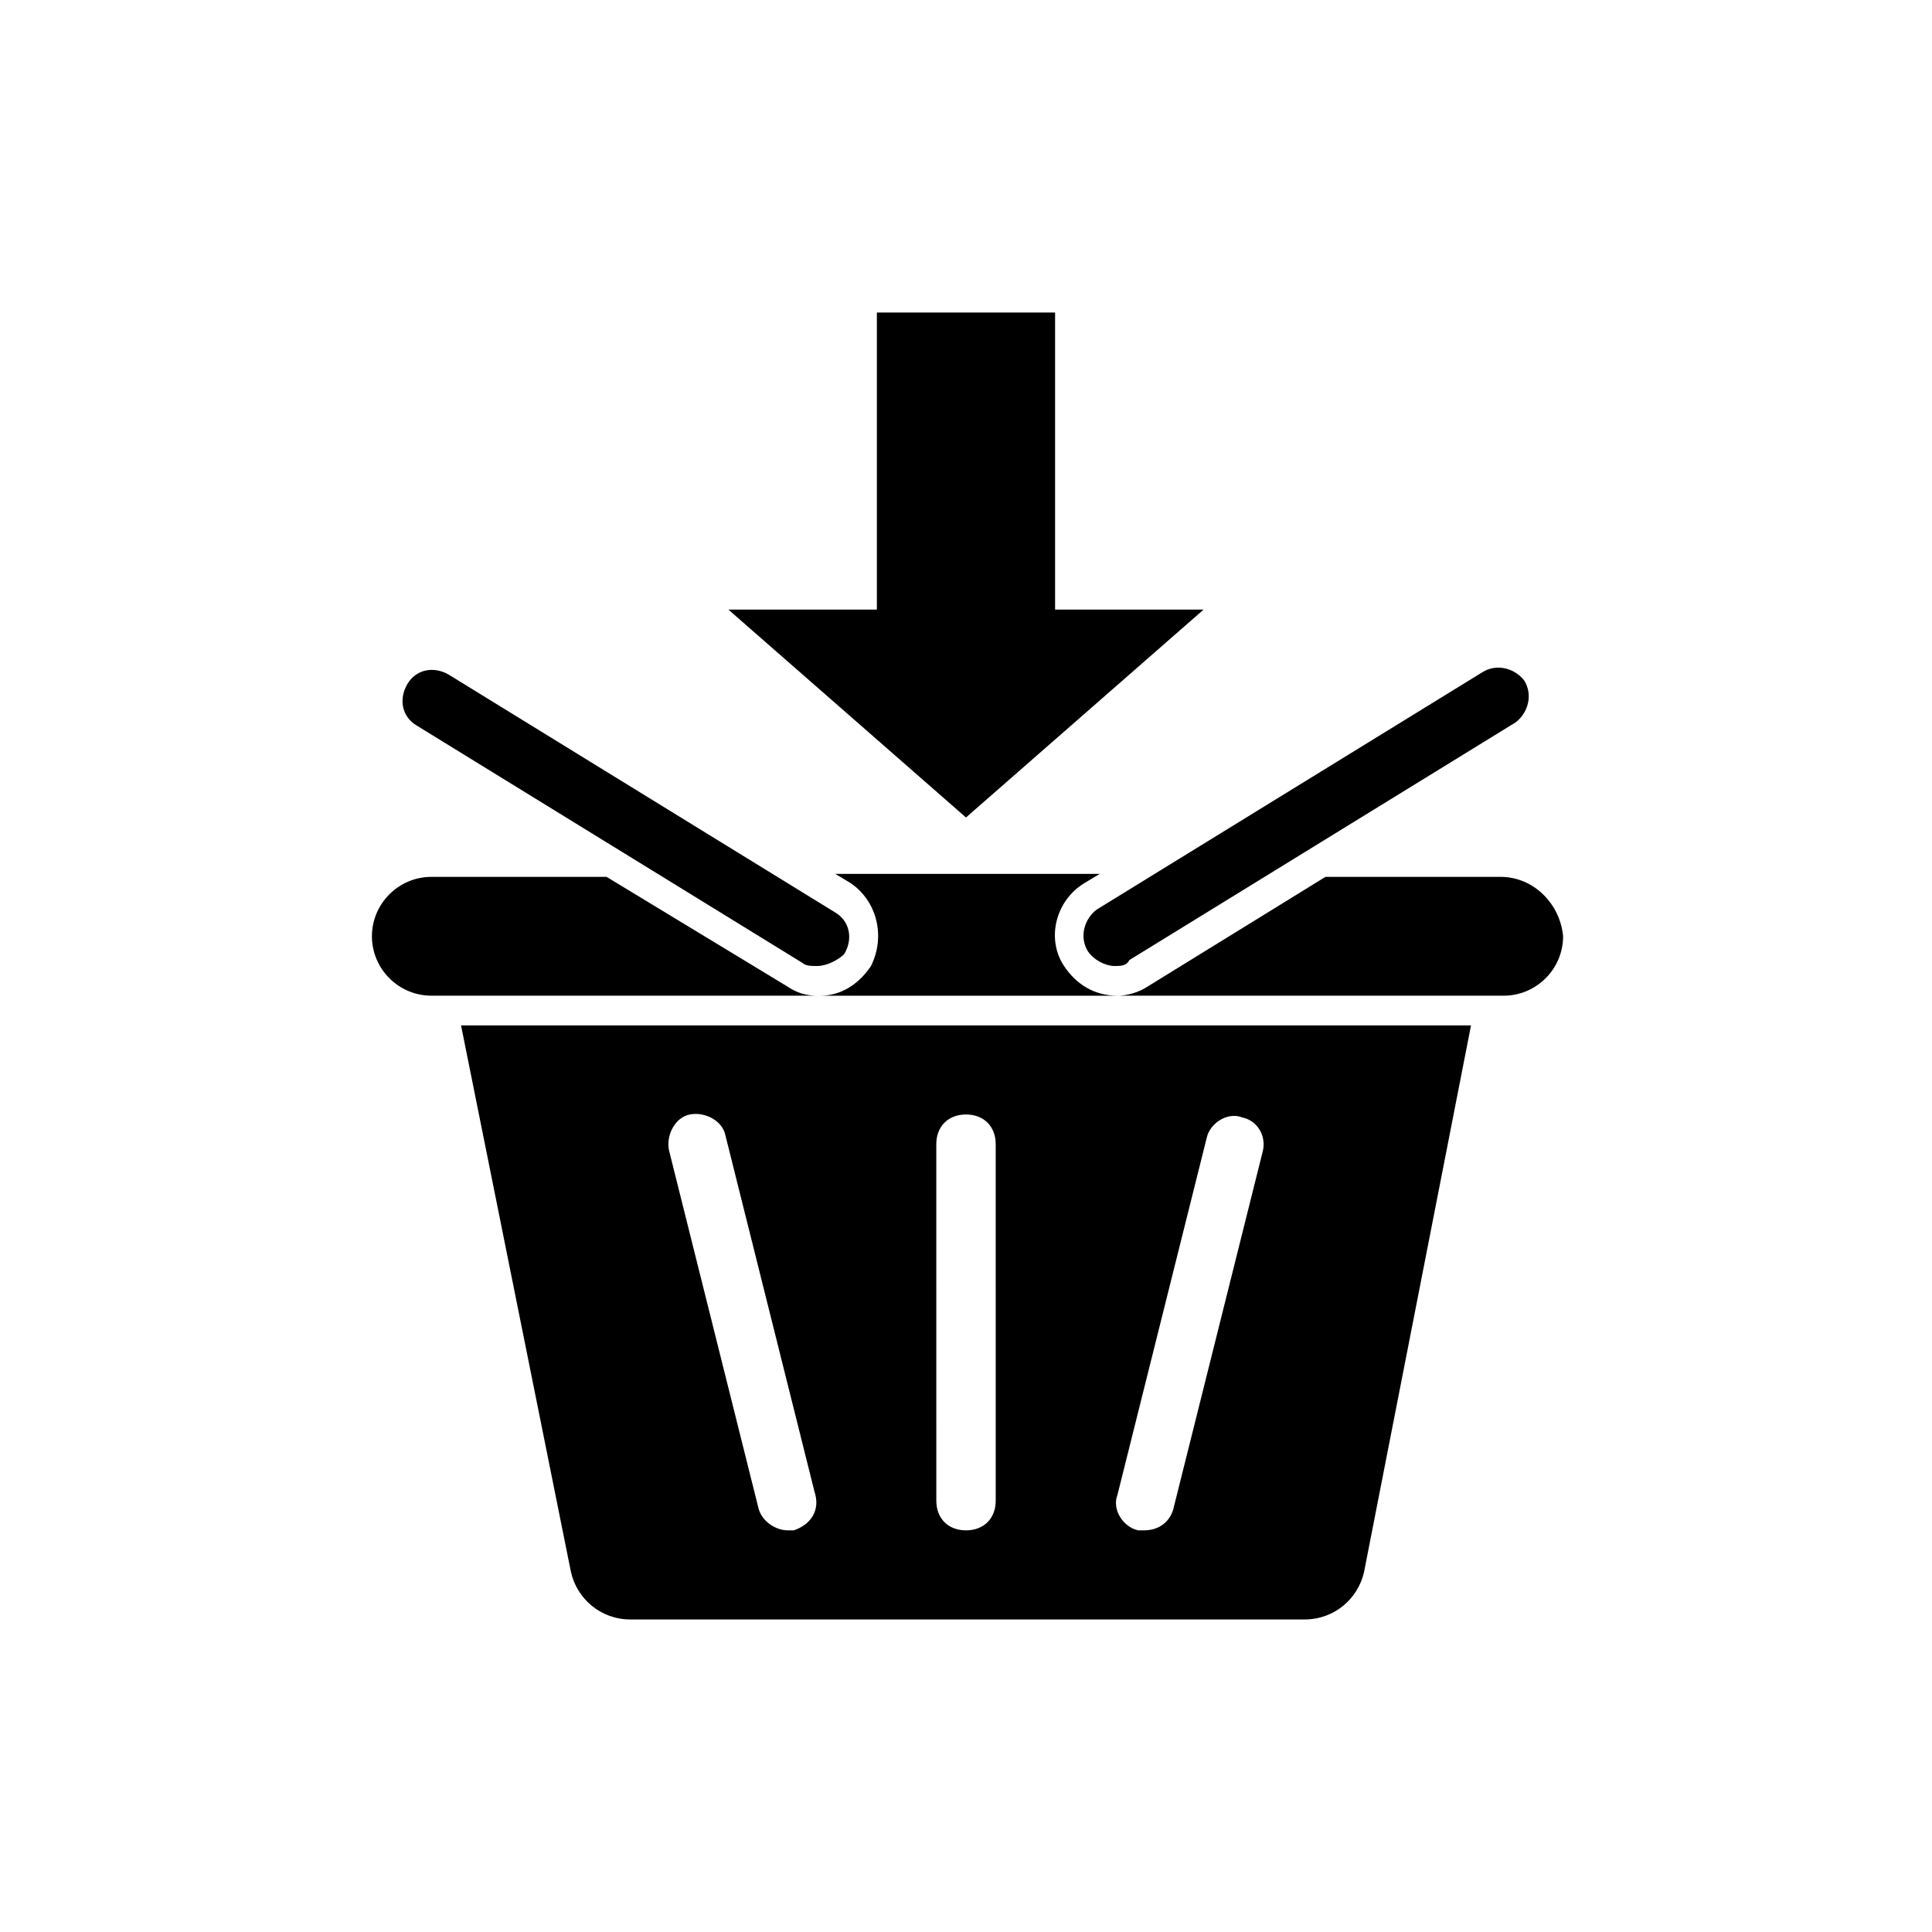
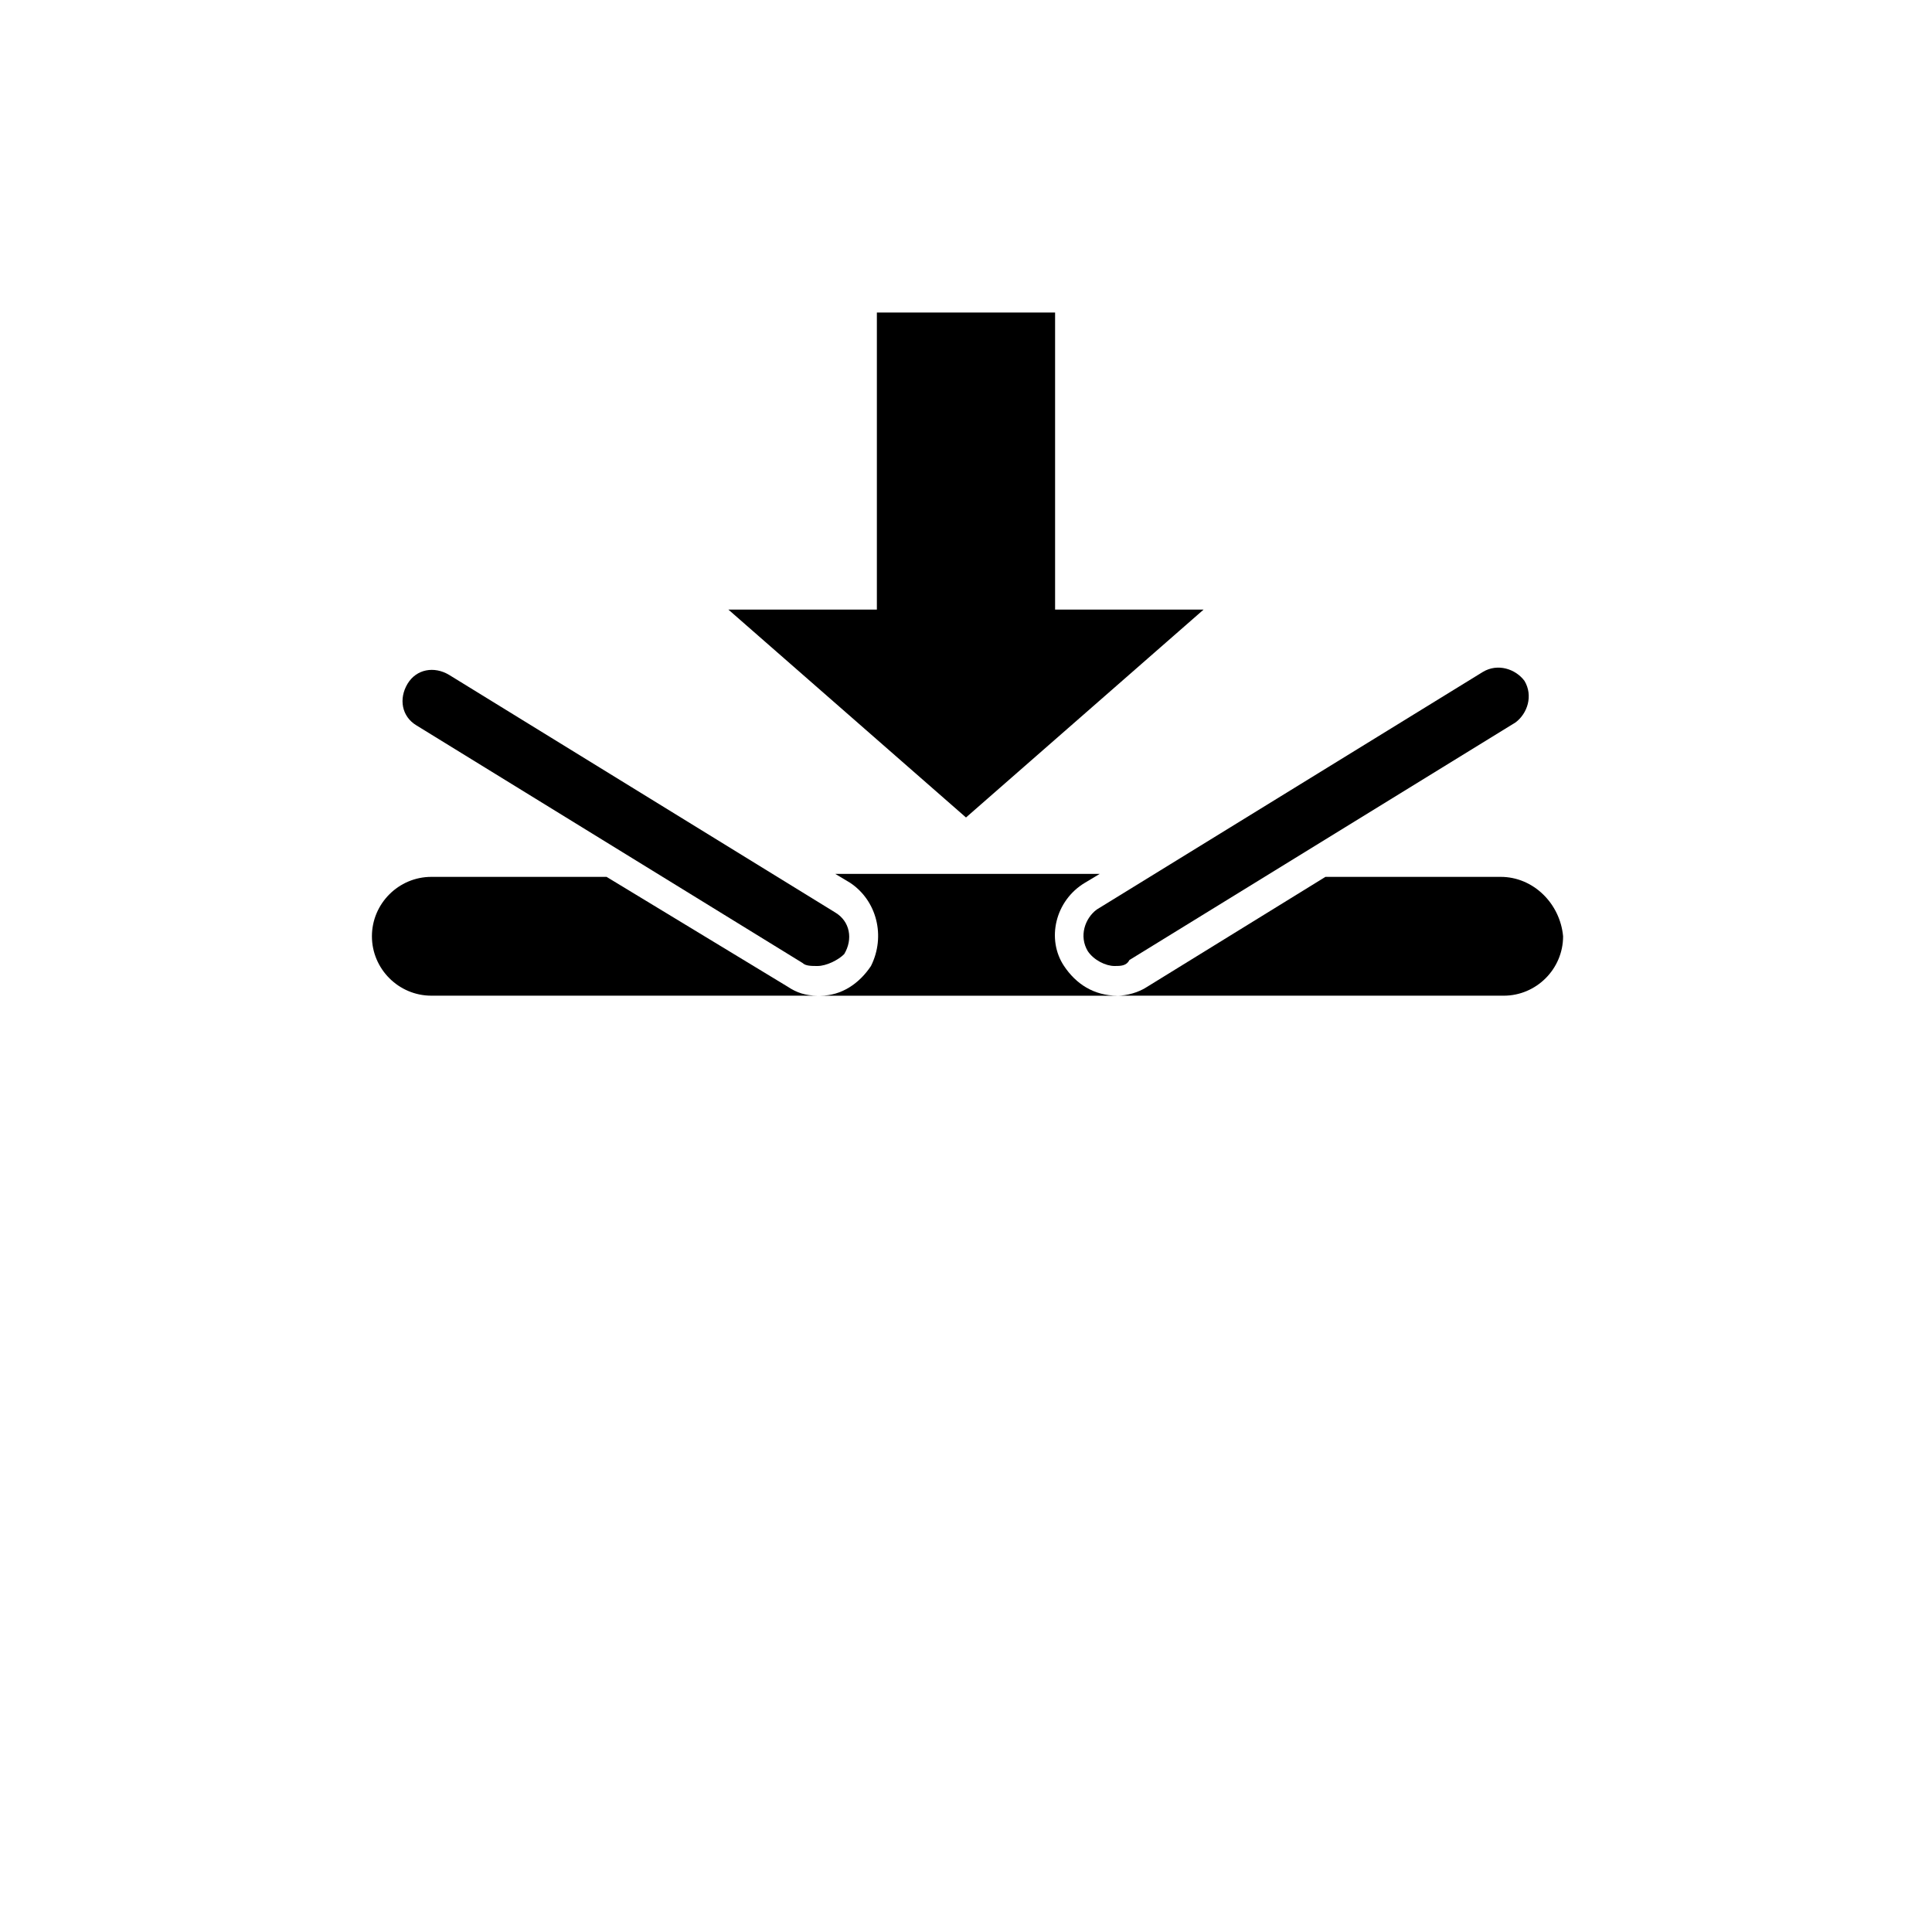
<svg xmlns="http://www.w3.org/2000/svg" fill="#000000" width="800px" height="800px" version="1.1" viewBox="144 144 512 512">
  <g>
-     <path d="m266.18 415.74 29.125 144.84c1.574 7.086 7.871 12.594 15.742 12.594h178.7c7.871 0 14.168-5.512 15.742-12.594l28.344-144.84zm88.164 133.82h-1.574c-3.148 0-7.086-2.363-7.871-6.297l-23.617-94.465c-0.789-3.938 1.574-8.66 5.512-9.445 3.938-0.789 8.66 1.574 9.445 5.512l23.617 94.465c1.574 4.719-0.789 8.656-5.512 10.23zm53.531-7.871c0 4.723-3.148 7.871-7.871 7.871s-7.871-3.148-7.871-7.871l-0.004-94.465c0-4.723 3.148-7.871 7.871-7.871s7.871 3.148 7.871 7.871zm70.848-92.891-23.617 94.465c-0.789 3.938-3.938 6.297-7.871 6.297h-1.574c-3.938-0.789-7.086-5.512-5.512-9.445l23.617-94.465c0.789-3.938 5.512-7.086 9.445-5.512 3.938 0.789 6.301 4.723 5.512 8.66z" />
    <path d="m439.36 400c-2.363 0-5.512-1.574-7.086-3.938-2.363-3.938-0.789-8.66 2.363-11.02l102.34-62.977c3.938-2.363 8.66-0.789 11.02 2.363 2.363 3.938 0.789 8.66-2.363 11.02l-102.34 62.977c-0.785 1.574-2.359 1.574-3.934 1.574z" />
    <path d="m425.98 400c-4.723-7.086-2.363-17.32 5.512-22.043l3.938-2.363h-70.062l3.938 2.363c7.086 4.723 9.445 14.168 5.512 22.043-3.148 4.723-7.871 7.871-13.383 7.871h78.719c-6.301 0-11.023-3.148-14.172-7.871z" />
    <path d="m304.75 376.38h-46.445c-8.66 0-15.742 7.086-15.742 15.742 0 8.66 7.086 15.742 15.742 15.742h102.34c-3.148 0-5.512-0.789-7.871-2.363z" />
    <path d="m541.7 376.38h-46.445l-47.23 29.125c-2.363 1.574-5.512 2.363-7.871 2.363h102.34c8.66 0 15.742-7.086 15.742-15.742-0.789-8.66-7.871-15.746-16.531-15.746z" />
    <path d="m360.64 400c-1.574 0-3.148 0-3.938-0.789l-102.34-62.977c-3.938-2.363-4.723-7.086-2.363-11.02 2.363-3.938 7.086-4.723 11.02-2.363l102.34 62.977c3.938 2.363 4.723 7.086 2.363 11.02-1.57 1.578-4.719 3.152-7.082 3.152z" />
    <path d="m423.61 305.54v-78.723h-47.23v78.723h-39.359l62.977 55.102 62.977-55.102z" />
  </g>
</svg>